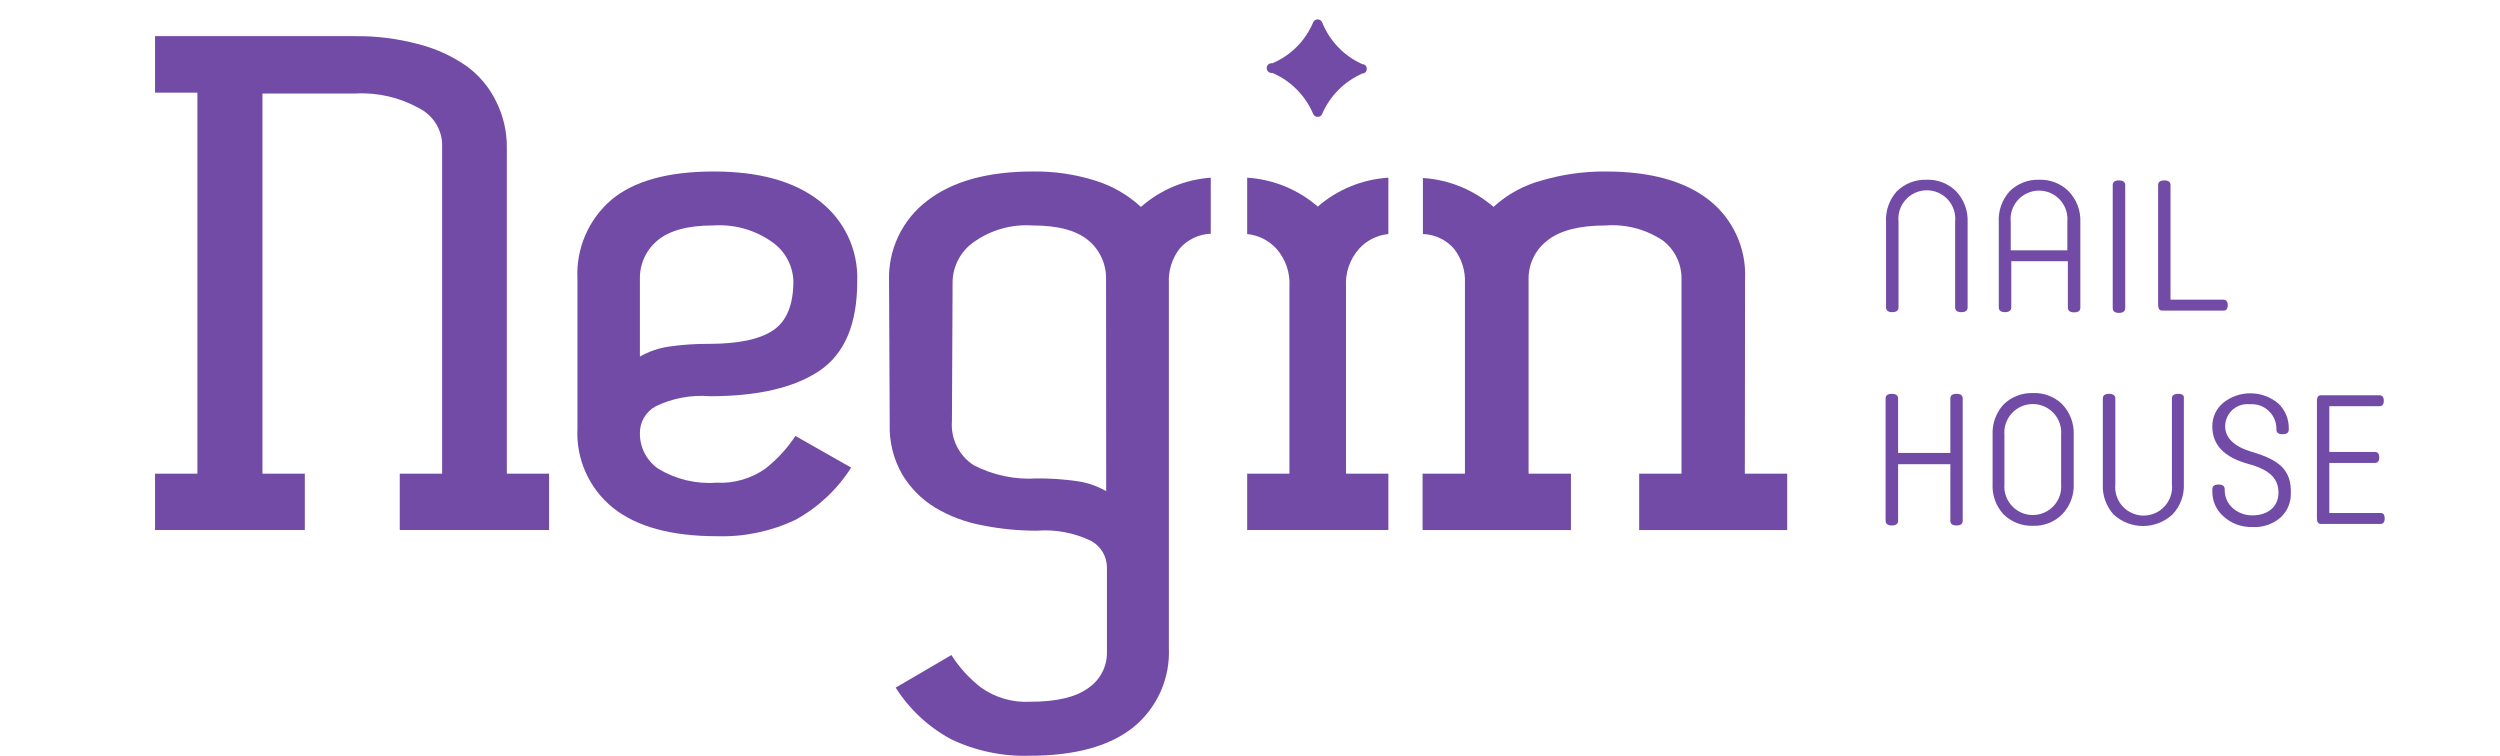
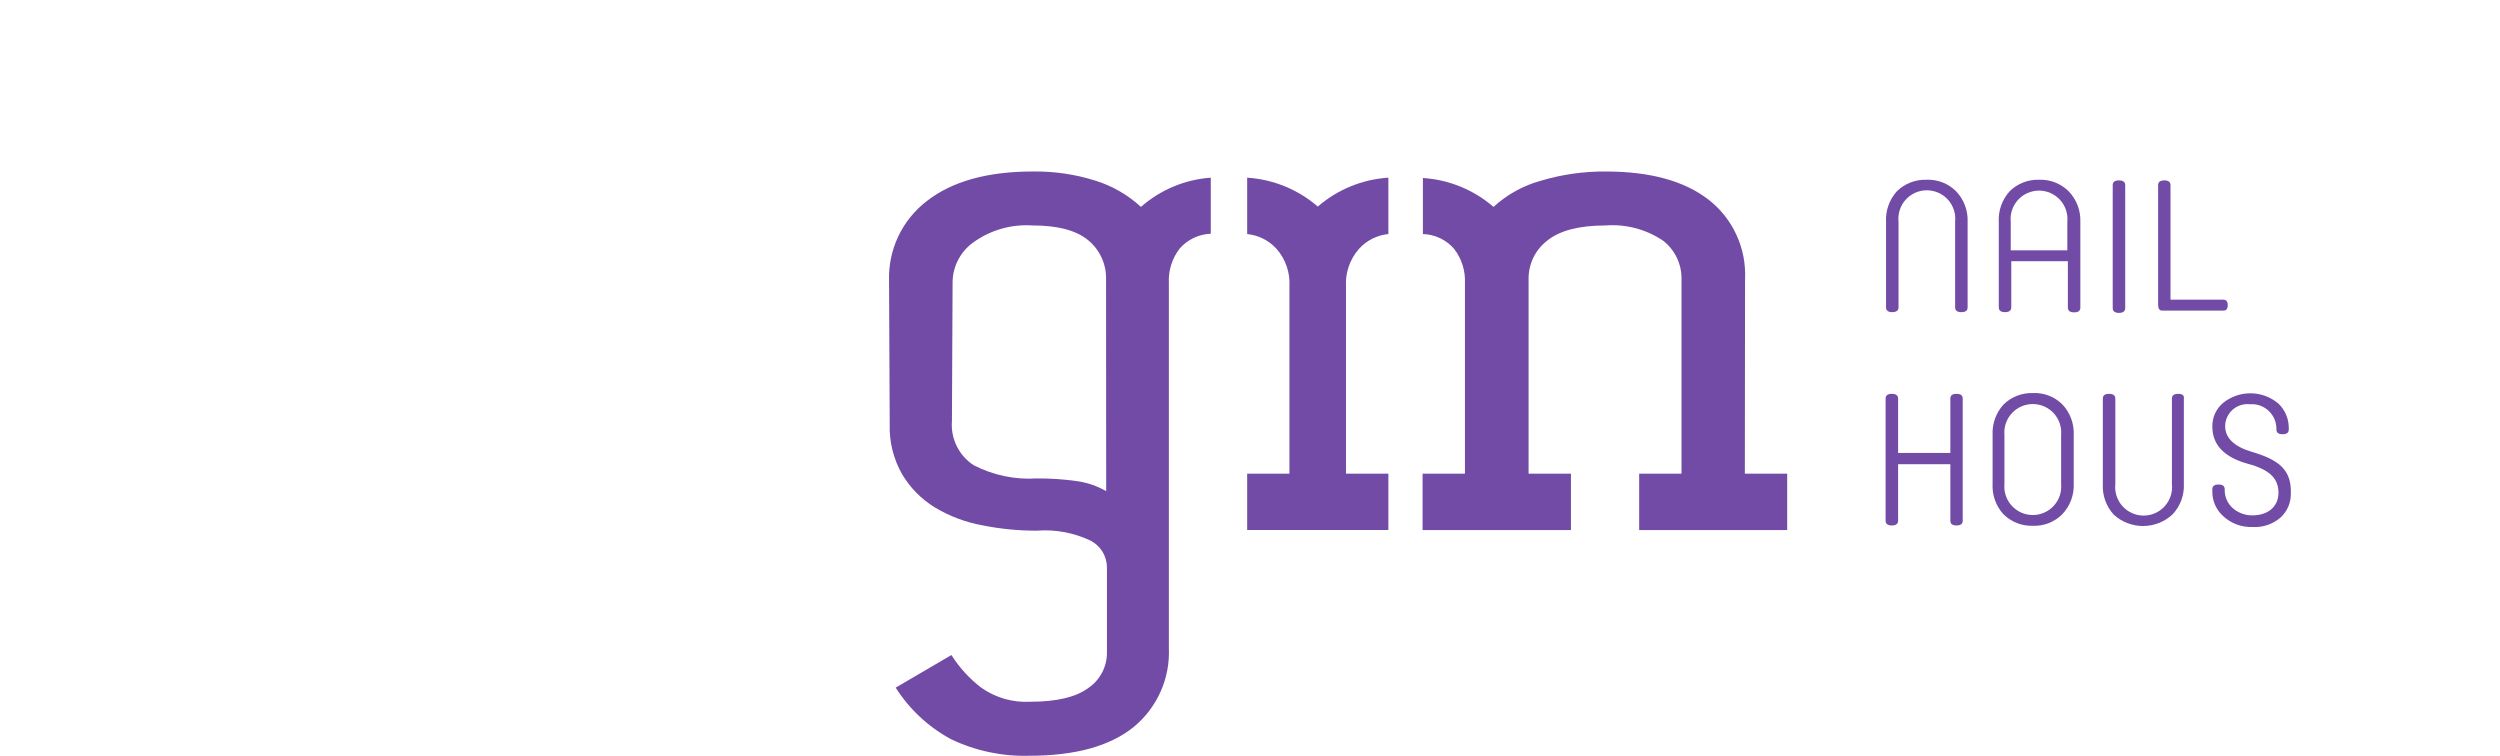
<svg xmlns="http://www.w3.org/2000/svg" width="129" height="39" viewBox="0 0 129 39" fill="none">
-   <path d="M26.153 7.605C26.158 6.776 25.966 5.957 25.593 5.217C25.237 4.489 24.705 3.861 24.046 3.39C23.289 2.87 22.444 2.49 21.552 2.269C20.497 1.989 19.409 1.853 18.318 1.866H8V4.78H10.186V24.441H8V27.349H15.729V24.441H13.543V4.825H18.335C19.483 4.762 20.626 5.026 21.63 5.587C21.967 5.757 22.253 6.011 22.461 6.326C22.668 6.641 22.79 7.004 22.813 7.38V24.441H20.627V27.349H28.333V24.441H26.153V7.605Z" fill="#724BA6" />
-   <path d="M33.831 20.966C34.702 20.545 35.67 20.365 36.634 20.445C39.103 20.445 40.988 20.006 42.289 19.128C43.589 18.25 44.237 16.71 44.233 14.509C44.262 13.715 44.101 12.925 43.763 12.206C43.424 11.486 42.919 10.858 42.289 10.373C40.988 9.353 39.172 8.849 36.824 8.849C34.476 8.849 32.711 9.336 31.545 10.312C30.96 10.815 30.498 11.445 30.195 12.154C29.892 12.863 29.755 13.633 29.796 14.403V22.109C29.757 22.889 29.903 23.667 30.223 24.379C30.542 25.091 31.026 25.717 31.634 26.206C32.856 27.181 34.646 27.669 37.004 27.669C38.403 27.711 39.792 27.419 41.056 26.817C42.222 26.176 43.207 25.251 43.92 24.127L41.044 22.496C40.622 23.136 40.1 23.703 39.498 24.177C38.763 24.697 37.874 24.954 36.975 24.906C35.926 24.985 34.879 24.736 33.977 24.194C33.676 23.99 33.431 23.713 33.264 23.39C33.097 23.068 33.013 22.708 33.019 22.345C33.017 22.063 33.091 21.786 33.234 21.543C33.378 21.3 33.584 21.101 33.831 20.966ZM33.019 14.403C33.01 14.025 33.086 13.649 33.242 13.305C33.398 12.96 33.63 12.656 33.921 12.413C34.526 11.898 35.485 11.634 36.796 11.634C37.895 11.557 38.986 11.869 39.879 12.514C40.196 12.743 40.457 13.043 40.641 13.389C40.824 13.734 40.926 14.118 40.938 14.509C40.938 15.72 40.596 16.561 39.912 17.032C39.229 17.502 38.126 17.74 36.606 17.743C35.921 17.737 35.238 17.782 34.56 17.878C34.018 17.951 33.494 18.128 33.019 18.399V14.403Z" fill="#724BA6" />
  <path d="M56.519 9.32C55.476 8.992 54.388 8.833 53.296 8.849C50.953 8.849 49.13 9.357 47.826 10.373C47.194 10.857 46.687 11.485 46.348 12.204C46.009 12.924 45.847 13.714 45.875 14.509L45.909 21.885C45.879 22.789 46.1 23.683 46.548 24.469C46.962 25.166 47.539 25.753 48.229 26.178C48.988 26.635 49.824 26.95 50.695 27.108C51.618 27.293 52.557 27.385 53.498 27.383C54.462 27.307 55.429 27.489 56.3 27.91C56.547 28.044 56.754 28.242 56.898 28.484C57.042 28.726 57.118 29.002 57.118 29.283V33.655C57.123 34.017 57.039 34.376 56.871 34.697C56.704 35.019 56.46 35.294 56.16 35.498C55.521 35.973 54.521 36.21 53.161 36.21C52.259 36.26 51.366 36.003 50.628 35.482C50.022 35.015 49.502 34.446 49.093 33.8L46.217 35.482C46.924 36.596 47.904 37.51 49.064 38.138C50.329 38.745 51.72 39.039 53.122 38.996C55.476 38.996 57.264 38.504 58.486 37.522C59.088 37.031 59.567 36.405 59.884 35.696C60.202 34.986 60.348 34.212 60.313 33.436V14.599C60.282 13.959 60.481 13.329 60.873 12.822C61.074 12.593 61.32 12.407 61.596 12.276C61.872 12.145 62.171 12.072 62.476 12.06V9.168C61.142 9.263 59.877 9.793 58.872 10.676C58.198 10.055 57.394 9.591 56.519 9.32ZM57.079 25.343C56.604 25.07 56.081 24.893 55.538 24.822C54.862 24.727 54.18 24.682 53.498 24.687C52.37 24.759 51.245 24.523 50.241 24.004C49.866 23.76 49.563 23.419 49.366 23.018C49.169 22.616 49.084 22.169 49.12 21.723L49.154 14.509C49.166 14.118 49.268 13.734 49.451 13.389C49.635 13.043 49.896 12.743 50.213 12.514C51.104 11.869 52.193 11.557 53.29 11.634C54.607 11.634 55.566 11.898 56.171 12.413C56.461 12.656 56.692 12.961 56.848 13.306C57.004 13.65 57.081 14.025 57.073 14.403L57.079 25.343Z" fill="#724BA6" />
  <path d="M90.045 14.403C90.082 13.621 89.932 12.842 89.606 12.13C89.281 11.418 88.789 10.794 88.173 10.312C86.921 9.337 85.148 8.849 82.854 8.849C81.728 8.841 80.606 9 79.525 9.32C78.609 9.57 77.765 10.035 77.065 10.676C76.046 9.794 74.766 9.271 73.422 9.185V12.077C73.728 12.085 74.029 12.157 74.306 12.289C74.584 12.42 74.83 12.607 75.03 12.839C75.423 13.346 75.621 13.976 75.591 14.616V24.441H73.405V27.35H81.061V24.441H78.875V14.403C78.869 14.019 78.954 13.639 79.121 13.294C79.288 12.948 79.534 12.647 79.839 12.414C80.478 11.898 81.481 11.634 82.843 11.634C83.891 11.554 84.935 11.828 85.808 12.414C86.112 12.648 86.356 12.949 86.523 13.295C86.689 13.64 86.773 14.02 86.766 14.403V24.441H84.581V27.35H92.219V24.441H90.034L90.045 14.403Z" fill="#724BA6" />
  <path d="M99.399 9.275C99.119 9.267 98.84 9.315 98.579 9.417C98.318 9.519 98.08 9.673 97.88 9.869C97.686 10.083 97.537 10.334 97.441 10.606C97.344 10.878 97.303 11.167 97.32 11.455V15.86C97.32 16.023 97.426 16.107 97.639 16.107C97.852 16.107 97.964 16.023 97.964 15.86V11.444C97.942 11.239 97.963 11.032 98.027 10.836C98.09 10.64 98.194 10.459 98.332 10.306C98.469 10.152 98.638 10.03 98.826 9.946C99.014 9.862 99.218 9.819 99.424 9.819C99.63 9.819 99.834 9.862 100.022 9.946C100.21 10.03 100.379 10.152 100.517 10.306C100.654 10.459 100.758 10.64 100.821 10.836C100.885 11.032 100.906 11.239 100.884 11.444V15.86C100.884 16.023 100.991 16.107 101.209 16.107C101.428 16.107 101.529 16.023 101.529 15.86V11.455C101.541 11.164 101.495 10.874 101.393 10.601C101.291 10.329 101.135 10.08 100.935 9.869C100.734 9.669 100.494 9.513 100.229 9.411C99.965 9.308 99.682 9.262 99.399 9.275Z" fill="#724BA6" />
  <path d="M105.211 9.275C104.932 9.266 104.653 9.314 104.393 9.417C104.133 9.519 103.897 9.673 103.698 9.869C103.504 10.083 103.355 10.334 103.258 10.606C103.162 10.878 103.121 11.167 103.137 11.455V15.86C103.137 16.023 103.244 16.107 103.457 16.107C103.67 16.107 103.782 16.023 103.782 15.86V13.478H106.702V15.871C106.702 16.034 106.808 16.118 107.027 16.118C107.245 16.118 107.346 16.034 107.346 15.871V11.455C107.358 11.164 107.31 10.873 107.206 10.6C107.102 10.328 106.944 10.079 106.741 9.869C106.541 9.67 106.301 9.514 106.038 9.412C105.775 9.31 105.493 9.263 105.211 9.275ZM106.674 12.918H103.754V11.461C103.732 11.256 103.753 11.049 103.816 10.852C103.88 10.656 103.984 10.476 104.121 10.322C104.259 10.169 104.427 10.047 104.616 9.963C104.804 9.879 105.008 9.835 105.214 9.835C105.42 9.835 105.624 9.879 105.812 9.963C106 10.047 106.168 10.169 106.306 10.322C106.444 10.476 106.548 10.656 106.611 10.852C106.674 11.049 106.696 11.256 106.674 11.461V12.918Z" fill="#724BA6" />
  <path d="M109.336 16.146C109.554 16.146 109.661 16.056 109.661 15.899V9.555C109.661 9.393 109.554 9.308 109.336 9.308C109.117 9.308 109.016 9.393 109.016 9.555V15.899C109.016 16.056 109.123 16.146 109.336 16.146Z" fill="#724BA6" />
  <path d="M111.572 16.028H114.733C114.873 16.028 114.952 15.933 114.952 15.748C114.952 15.563 114.873 15.462 114.733 15.462H111.998V9.555C111.998 9.393 111.897 9.308 111.678 9.308C111.46 9.308 111.359 9.393 111.359 9.555V15.72C111.359 15.933 111.432 16.028 111.572 16.028Z" fill="#724BA6" />
  <path d="M100.957 20.322C100.738 20.322 100.638 20.405 100.638 20.568V23.37H97.942V20.568C97.942 20.405 97.835 20.322 97.617 20.322C97.398 20.322 97.297 20.405 97.297 20.568V26.868C97.297 27.03 97.404 27.114 97.617 27.114C97.83 27.114 97.942 27.03 97.942 26.868V23.953H100.638V26.868C100.638 27.03 100.738 27.114 100.957 27.114C101.176 27.114 101.276 27.03 101.276 26.868V20.568C101.276 20.405 101.176 20.322 100.957 20.322Z" fill="#724BA6" />
  <path d="M104.891 20.282C104.612 20.273 104.334 20.322 104.074 20.424C103.814 20.526 103.577 20.68 103.378 20.876C102.991 21.305 102.789 21.869 102.818 22.445V24.956C102.801 25.244 102.842 25.532 102.939 25.803C103.035 26.075 103.184 26.324 103.378 26.537C103.578 26.734 103.815 26.888 104.076 26.99C104.338 27.093 104.617 27.14 104.897 27.131C105.177 27.142 105.455 27.095 105.716 26.993C105.976 26.89 106.213 26.735 106.41 26.537C106.611 26.327 106.767 26.079 106.869 25.808C106.971 25.536 107.017 25.246 107.004 24.956V22.445C107.017 22.155 106.971 21.864 106.869 21.592C106.767 21.319 106.611 21.07 106.41 20.86C106.211 20.663 105.973 20.511 105.711 20.412C105.45 20.312 105.171 20.268 104.891 20.282ZM106.354 24.979C106.372 25.182 106.347 25.386 106.282 25.579C106.217 25.772 106.112 25.949 105.974 26.099C105.837 26.249 105.669 26.369 105.483 26.451C105.296 26.533 105.095 26.575 104.891 26.575C104.688 26.575 104.486 26.533 104.3 26.451C104.114 26.369 103.946 26.249 103.809 26.099C103.671 25.949 103.566 25.772 103.501 25.579C103.435 25.386 103.411 25.182 103.429 24.979V22.445C103.411 22.243 103.435 22.038 103.501 21.846C103.566 21.653 103.671 21.476 103.809 21.325C103.946 21.175 104.114 21.055 104.3 20.973C104.486 20.891 104.688 20.849 104.891 20.849C105.095 20.849 105.296 20.891 105.483 20.973C105.669 21.055 105.837 21.175 105.974 21.325C106.112 21.476 106.217 21.653 106.282 21.846C106.347 22.038 106.372 22.243 106.354 22.445V24.979Z" fill="#724BA6" />
  <path d="M112.396 20.322C112.177 20.322 112.071 20.405 112.071 20.568V24.979C112.093 25.184 112.072 25.391 112.008 25.587C111.945 25.783 111.841 25.964 111.703 26.117C111.566 26.27 111.397 26.393 111.209 26.477C111.021 26.561 110.817 26.604 110.611 26.604C110.405 26.604 110.201 26.561 110.013 26.477C109.825 26.393 109.656 26.27 109.518 26.117C109.381 25.964 109.277 25.783 109.214 25.587C109.15 25.391 109.129 25.184 109.151 24.979V20.568C109.151 20.405 109.044 20.322 108.826 20.322C108.607 20.322 108.506 20.405 108.506 20.568V24.973C108.49 25.261 108.531 25.549 108.628 25.82C108.724 26.091 108.873 26.341 109.067 26.554C109.48 26.932 110.02 27.142 110.58 27.142C111.14 27.142 111.68 26.932 112.093 26.554C112.294 26.344 112.45 26.096 112.552 25.824C112.654 25.553 112.7 25.263 112.687 24.973V20.568C112.715 20.405 112.609 20.322 112.396 20.322Z" fill="#724BA6" />
  <path d="M116.207 23.32C115.282 23.045 114.817 22.602 114.817 21.98C114.82 21.82 114.856 21.663 114.924 21.517C114.991 21.372 115.088 21.243 115.208 21.137C115.328 21.032 115.469 20.953 115.622 20.905C115.775 20.857 115.936 20.841 116.095 20.859C116.268 20.846 116.441 20.867 116.605 20.923C116.769 20.979 116.92 21.069 117.048 21.185C117.176 21.302 117.279 21.443 117.351 21.601C117.422 21.759 117.46 21.93 117.462 22.104V22.16C117.462 22.322 117.563 22.406 117.782 22.406C118 22.406 118.101 22.322 118.101 22.16V22.076C118.101 21.844 118.054 21.614 117.963 21.4C117.873 21.187 117.741 20.993 117.574 20.831C117.178 20.492 116.675 20.302 116.153 20.294C115.632 20.286 115.123 20.46 114.716 20.787C114.537 20.936 114.394 21.122 114.297 21.334C114.2 21.545 114.152 21.776 114.156 22.008C114.156 22.956 114.767 23.594 116.005 23.936C117.126 24.239 117.569 24.698 117.569 25.427C117.569 26.156 117.008 26.593 116.229 26.593C115.86 26.598 115.501 26.469 115.221 26.229C115.085 26.111 114.977 25.966 114.903 25.802C114.829 25.638 114.792 25.461 114.795 25.281V25.248C114.795 25.085 114.694 25.001 114.475 25.001C114.257 25.001 114.156 25.085 114.156 25.248V25.354C114.152 25.595 114.2 25.834 114.297 26.054C114.394 26.274 114.537 26.472 114.716 26.632C114.918 26.82 115.155 26.966 115.414 27.063C115.673 27.159 115.948 27.203 116.224 27.193C116.753 27.227 117.274 27.051 117.675 26.705C117.85 26.545 117.988 26.348 118.08 26.13C118.172 25.911 118.215 25.675 118.208 25.438C118.236 24.273 117.631 23.735 116.207 23.32Z" fill="#724BA6" />
-   <path d="M122.837 26.47H120.192V23.886H122.551C122.691 23.886 122.77 23.791 122.77 23.606C122.77 23.421 122.691 23.32 122.551 23.32H120.192V20.96H122.787C122.927 20.96 123.005 20.865 123.005 20.68C123.005 20.495 122.927 20.394 122.787 20.394H119.766C119.626 20.394 119.553 20.49 119.553 20.68V26.755C119.553 26.94 119.626 27.036 119.766 27.036H122.832C122.977 27.036 123.05 26.94 123.05 26.755C123.05 26.57 122.994 26.47 122.837 26.47Z" fill="#724BA6" />
  <path d="M64.354 9.168V12.077C64.938 12.135 65.48 12.409 65.873 12.845C66.343 13.382 66.58 14.083 66.534 14.795V24.441H64.354V27.349H71.64V24.441H69.454V14.795C69.409 14.082 69.649 13.381 70.121 12.845C70.512 12.407 71.055 12.133 71.64 12.077V9.168C70.295 9.254 69.016 9.777 67.997 10.659C66.978 9.777 65.698 9.254 64.354 9.168Z" fill="#724BA6" />
-   <path d="M65.615 3.766H65.665C66.611 4.175 67.362 4.934 67.761 5.884C67.781 5.928 67.814 5.966 67.854 5.992C67.895 6.018 67.942 6.032 67.991 6.032C68.04 6.032 68.087 6.018 68.128 5.992C68.168 5.966 68.201 5.928 68.221 5.884C68.625 4.945 69.373 4.195 70.311 3.788H70.367C70.415 3.77 70.456 3.737 70.485 3.695C70.513 3.653 70.529 3.604 70.529 3.553C70.529 3.502 70.513 3.452 70.485 3.41C70.456 3.368 70.415 3.336 70.367 3.317H70.311C69.357 2.896 68.607 2.117 68.221 1.148C68.201 1.104 68.168 1.067 68.128 1.04C68.087 1.014 68.04 1 67.991 1C67.942 1 67.895 1.014 67.854 1.04C67.814 1.067 67.781 1.104 67.761 1.148C67.364 2.098 66.612 2.856 65.665 3.261H65.615C65.548 3.261 65.484 3.288 65.436 3.335C65.389 3.382 65.362 3.446 65.362 3.513C65.362 3.58 65.389 3.644 65.436 3.692C65.484 3.739 65.548 3.766 65.615 3.766Z" fill="#724BA6" />
</svg>